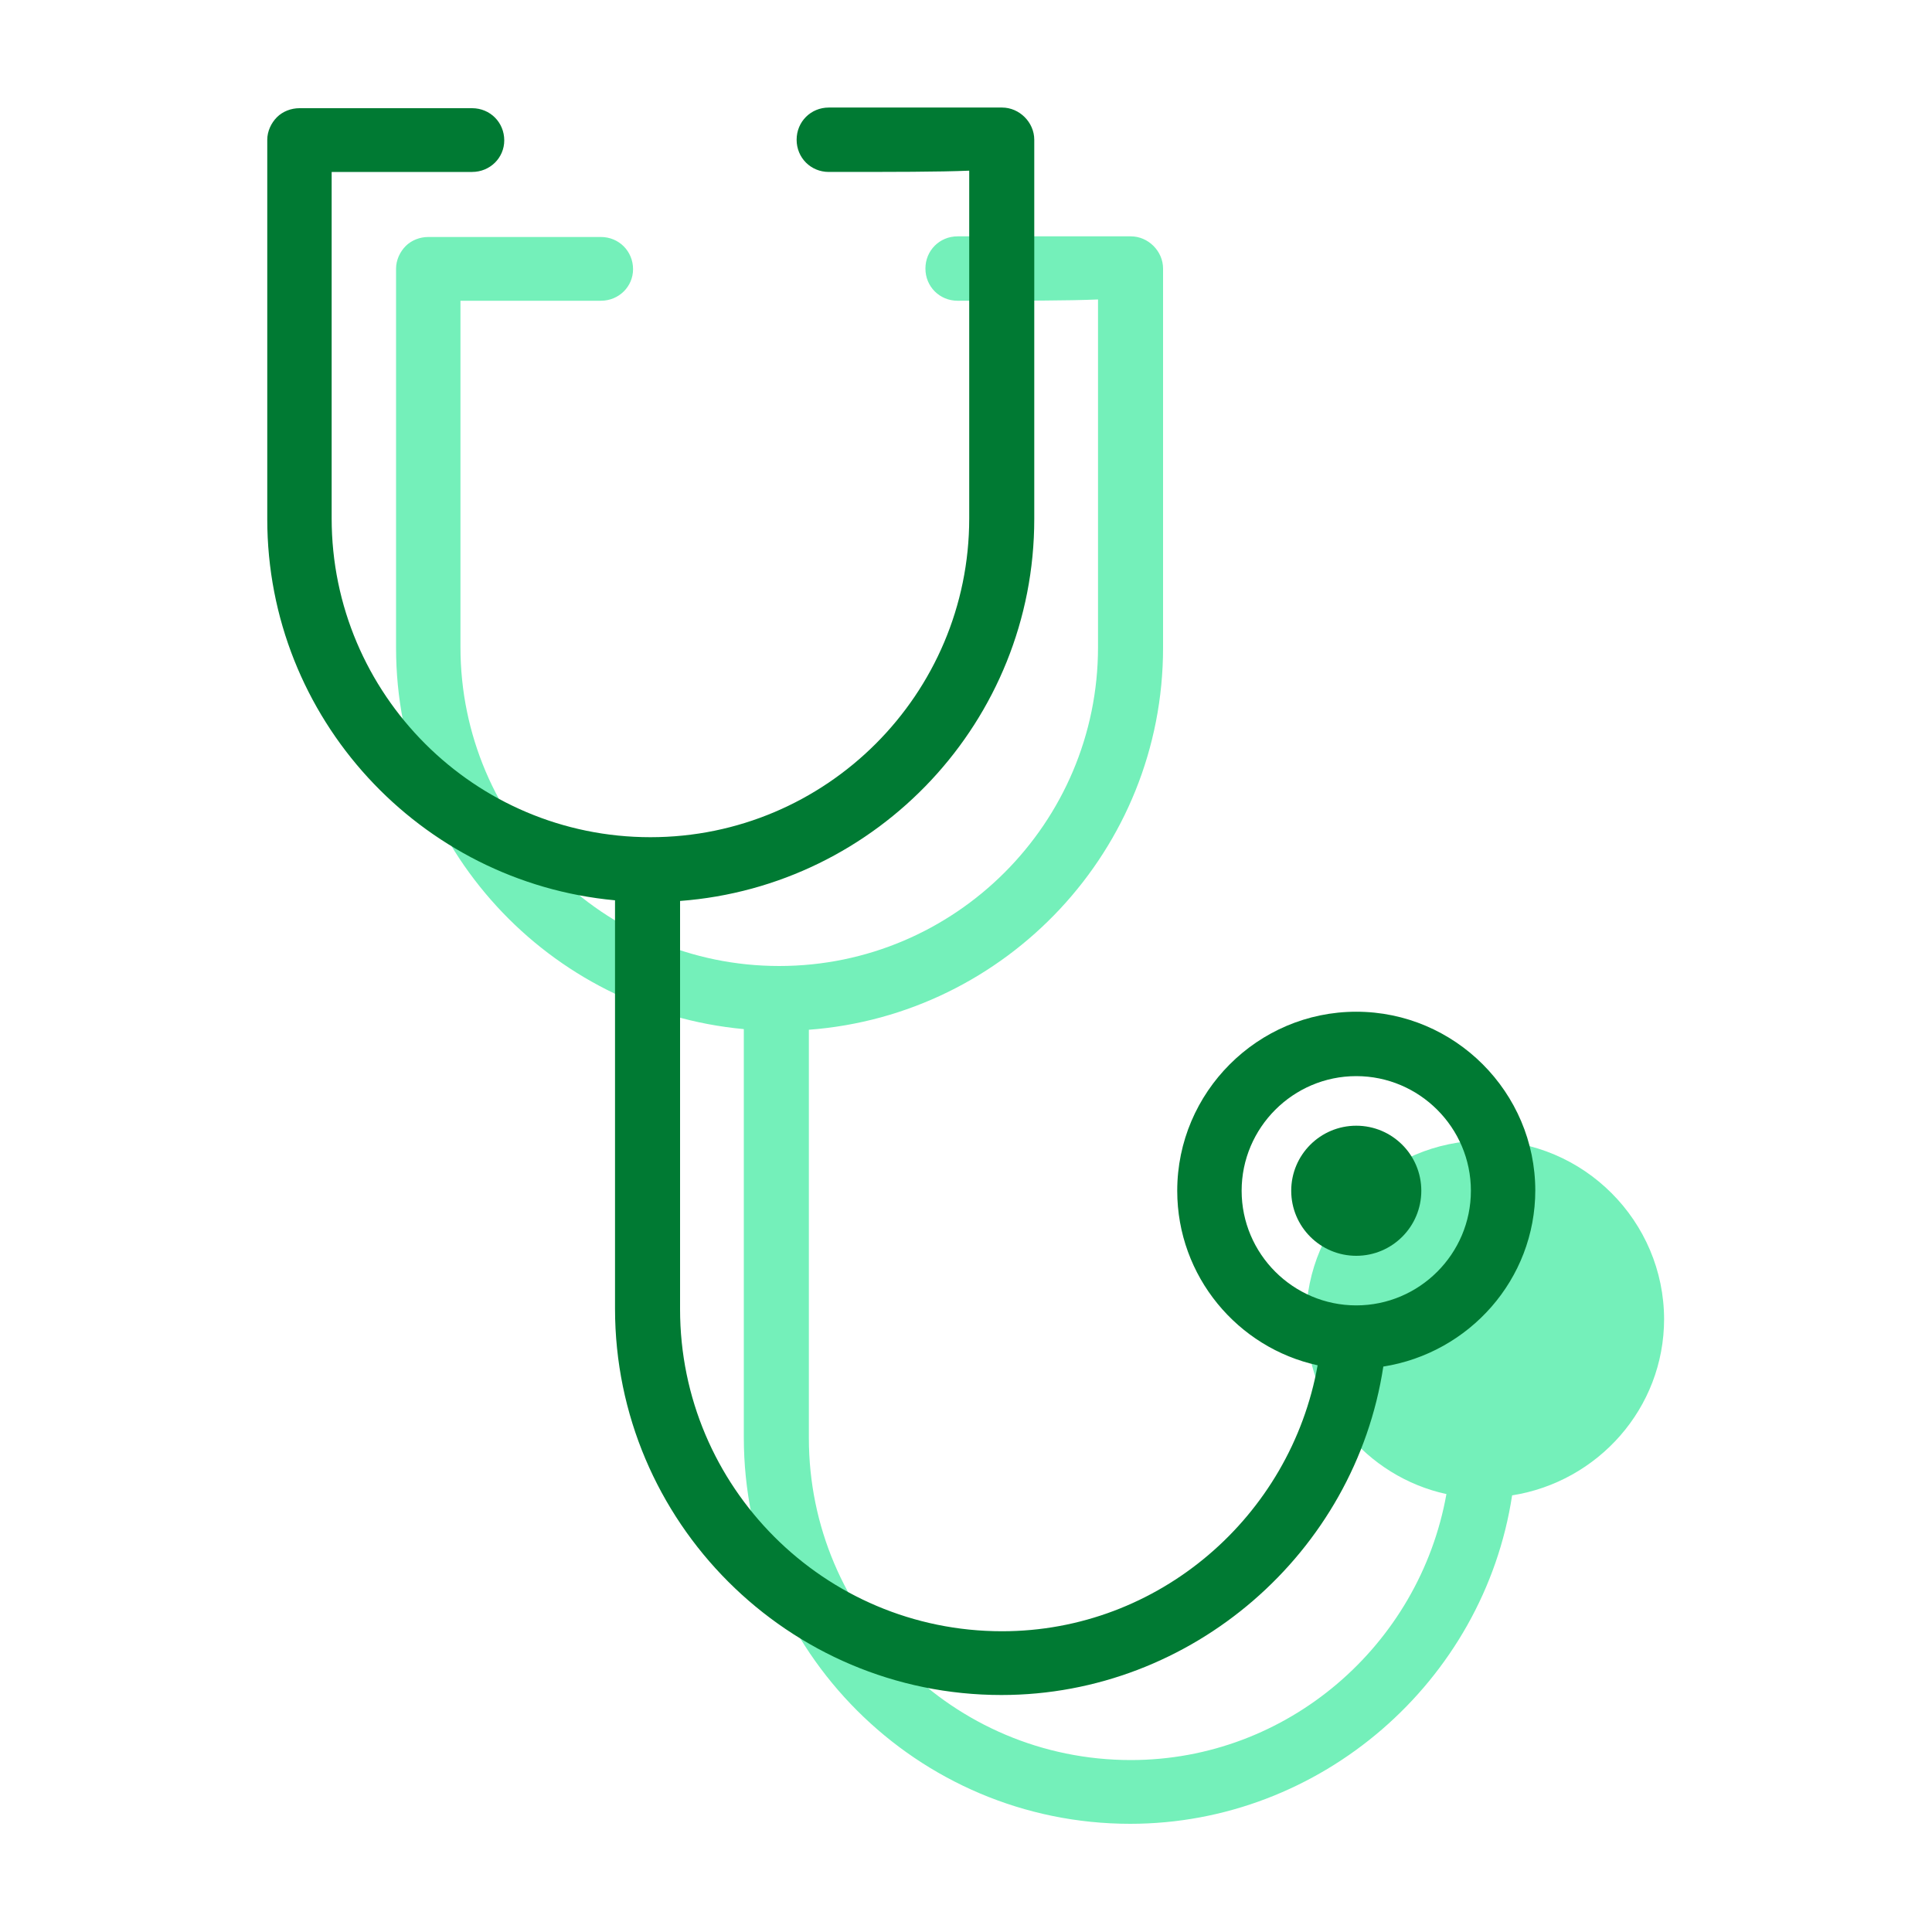
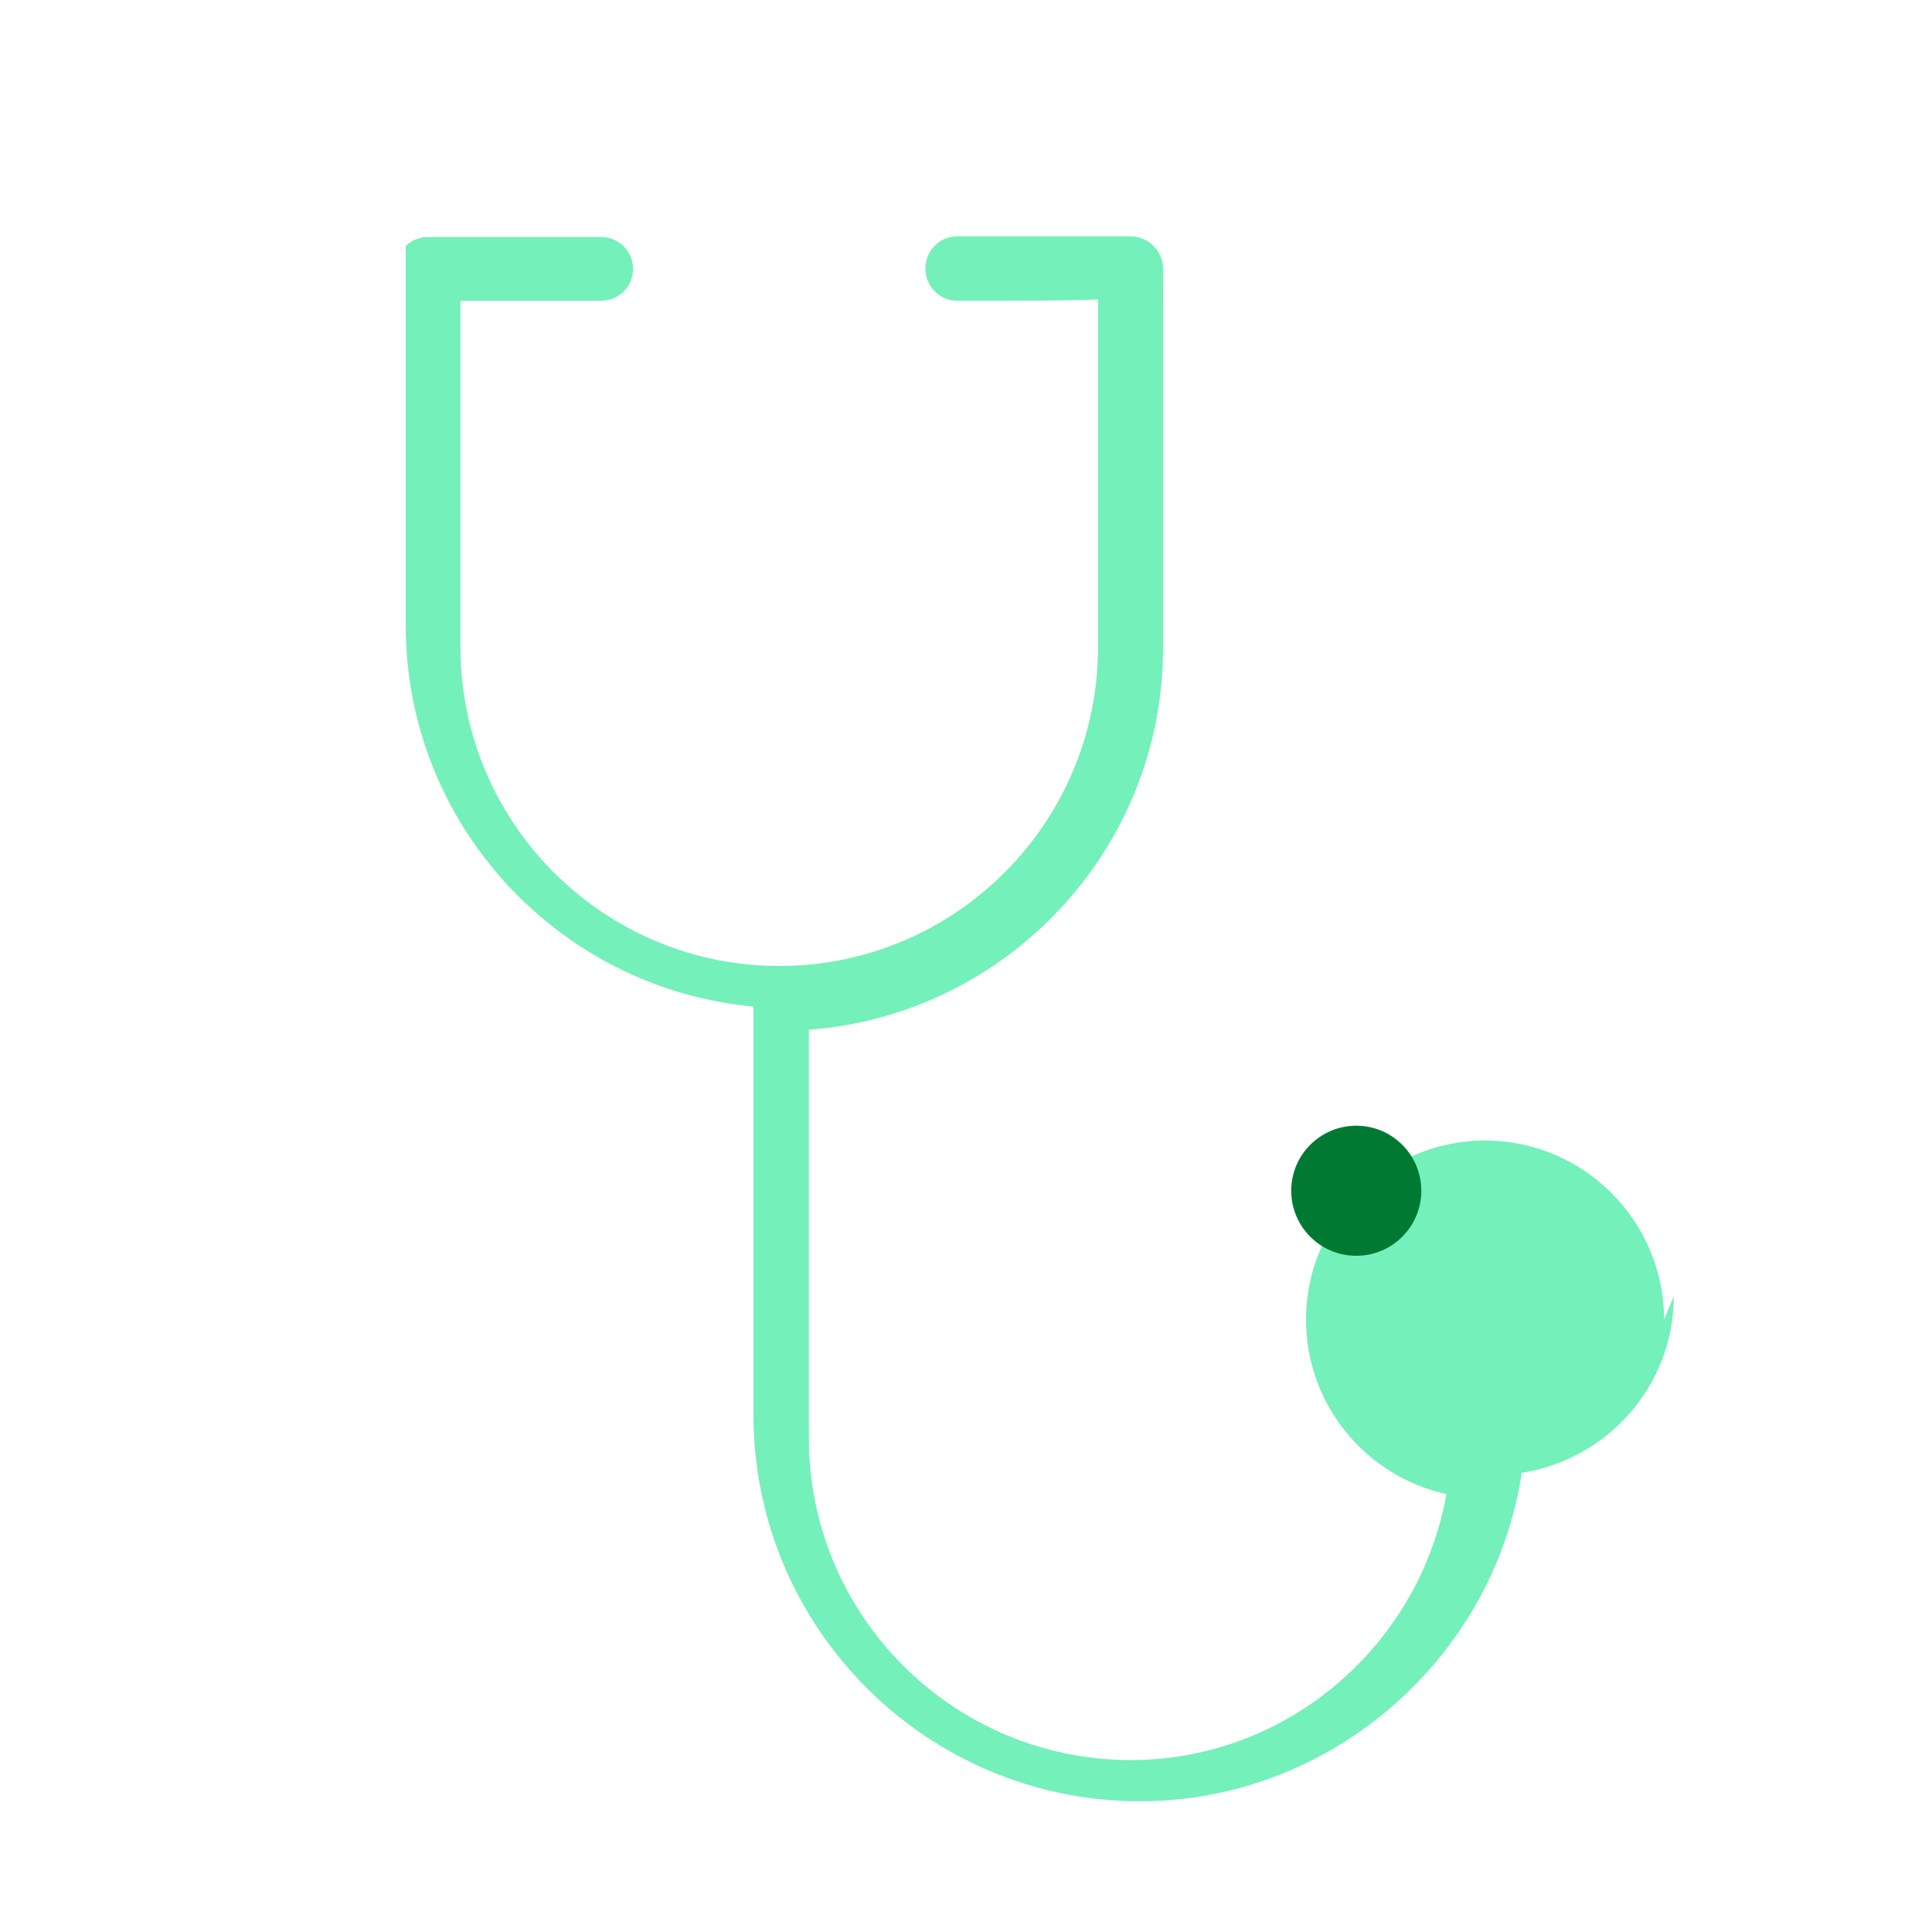
<svg xmlns="http://www.w3.org/2000/svg" id="Layer_1" viewBox="0 0 30 30">
  <defs>
    <style>.cls-1{fill:none;}.cls-2{fill:#007a33;}.cls-3{fill:#74f0ba;}</style>
  </defs>
  <rect class="cls-1" x="0" y="0" width="30" height="30" />
  <g>
-     <path class="cls-3" d="M25.84,20.49c0-1.53-1.25-2.78-2.78-2.78s-2.78,1.25-2.78,2.78c0,1.33,.94,2.44,2.18,2.71-.42,2.35-2.47,4.13-4.9,4.13-2.76,0-5-2.24-5-5v-6.34c3.07-.23,5.5-2.8,5.5-5.93V4.35c0-.05,0-.11,0-.18,0-.27-.23-.5-.5-.5-.02,0-.03,0-.05,0-.12,0-.64,0-2.64,0-.28,0-.5,.22-.5,.5s.22,.5,.5,.5c1.02,0,1.71,0,2.18-.02v5.4c0,2.73-2.22,4.95-4.95,4.95s-4.95-2.22-4.95-4.95V4.67h2.18c.28,0,.5-.22,.5-.49,0-.28-.22-.5-.5-.5h-2.68c-.13,0-.26,.05-.35,.14s-.15,.22-.15,.35v5.89c0,3.09,2.37,5.64,5.4,5.92v6.34c0,3.31,2.69,6,6,6,2.96,0,5.49-2.21,5.93-5.1,1.33-.21,2.36-1.35,2.36-2.74Z" />
+     <path class="cls-3" d="M25.84,20.49c0-1.53-1.25-2.78-2.78-2.78s-2.78,1.25-2.78,2.78c0,1.33,.94,2.44,2.18,2.71-.42,2.35-2.47,4.13-4.9,4.13-2.76,0-5-2.24-5-5v-6.34c3.07-.23,5.5-2.8,5.5-5.93V4.35c0-.05,0-.11,0-.18,0-.27-.23-.5-.5-.5-.02,0-.03,0-.05,0-.12,0-.64,0-2.64,0-.28,0-.5,.22-.5,.5s.22,.5,.5,.5c1.02,0,1.71,0,2.18-.02v5.4c0,2.73-2.22,4.95-4.95,4.95s-4.95-2.22-4.95-4.95V4.67h2.18c.28,0,.5-.22,.5-.49,0-.28-.22-.5-.5-.5h-2.68c-.13,0-.26,.05-.35,.14v5.89c0,3.09,2.37,5.64,5.4,5.92v6.34c0,3.31,2.69,6,6,6,2.96,0,5.49-2.21,5.93-5.1,1.33-.21,2.36-1.35,2.36-2.74Z" />
    <g>
-       <path class="cls-2" d="M23.84,18.49c0-1.53-1.25-2.78-2.78-2.78s-2.78,1.25-2.78,2.78c0,1.33,.94,2.44,2.18,2.71-.42,2.35-2.47,4.13-4.9,4.13-2.76,0-5-2.24-5-5v-6.34c3.07-.23,5.5-2.8,5.5-5.93V2.35c0-.05,0-.11,0-.18,0-.27-.23-.5-.5-.5-.02,0-.03,0-.05,0-.12,0-.64,0-2.64,0-.28,0-.5,.22-.5,.5s.22,.5,.5,.5c1.02,0,1.71,0,2.18-.02v5.4c0,2.73-2.22,4.95-4.95,4.95s-4.95-2.22-4.95-4.95V2.67h2.18c.28,0,.5-.22,.5-.49,0-.28-.22-.5-.5-.5h-2.68c-.13,0-.26,.05-.35,.14s-.15,.22-.15,.35v5.89c0,3.09,2.37,5.64,5.4,5.92v6.34c0,3.31,2.69,6,6,6,2.96,0,5.49-2.21,5.93-5.1,1.33-.21,2.36-1.35,2.36-2.74Zm-2.78,1.78c-.98,0-1.78-.8-1.78-1.78s.8-1.78,1.78-1.78,1.78,.8,1.78,1.78-.8,1.78-1.78,1.78Z" />
      <circle class="cls-2" cx="21.06" cy="18.49" r="1.01" />
    </g>
  </g>
</svg>